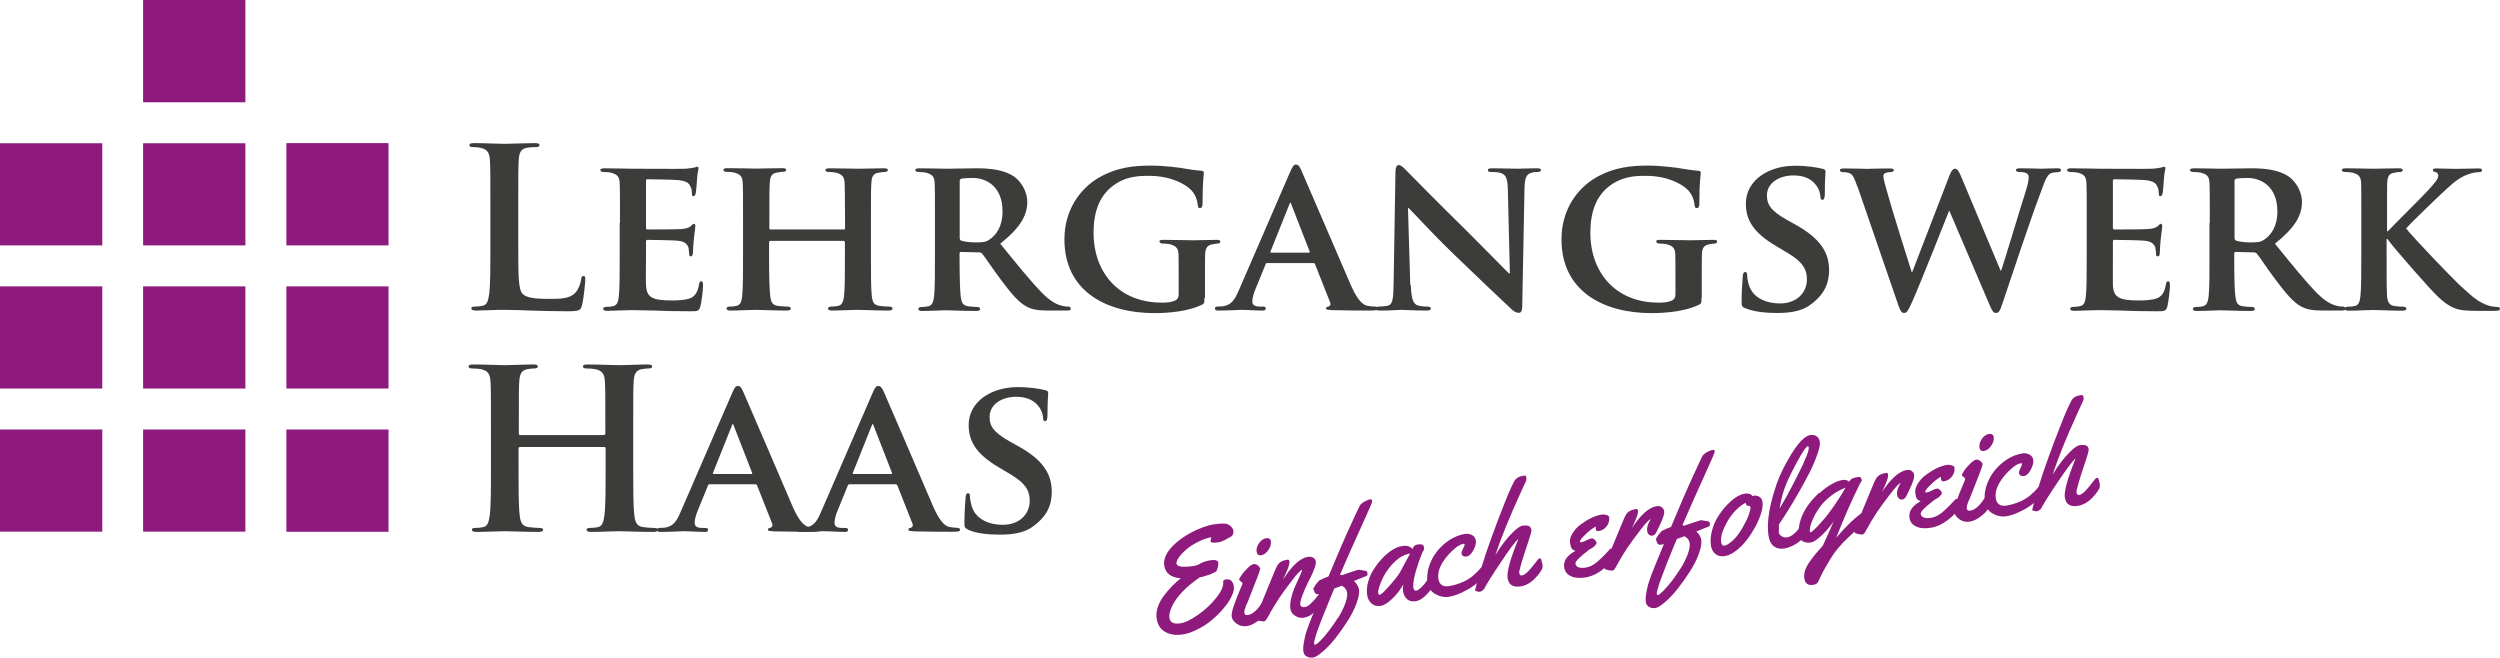
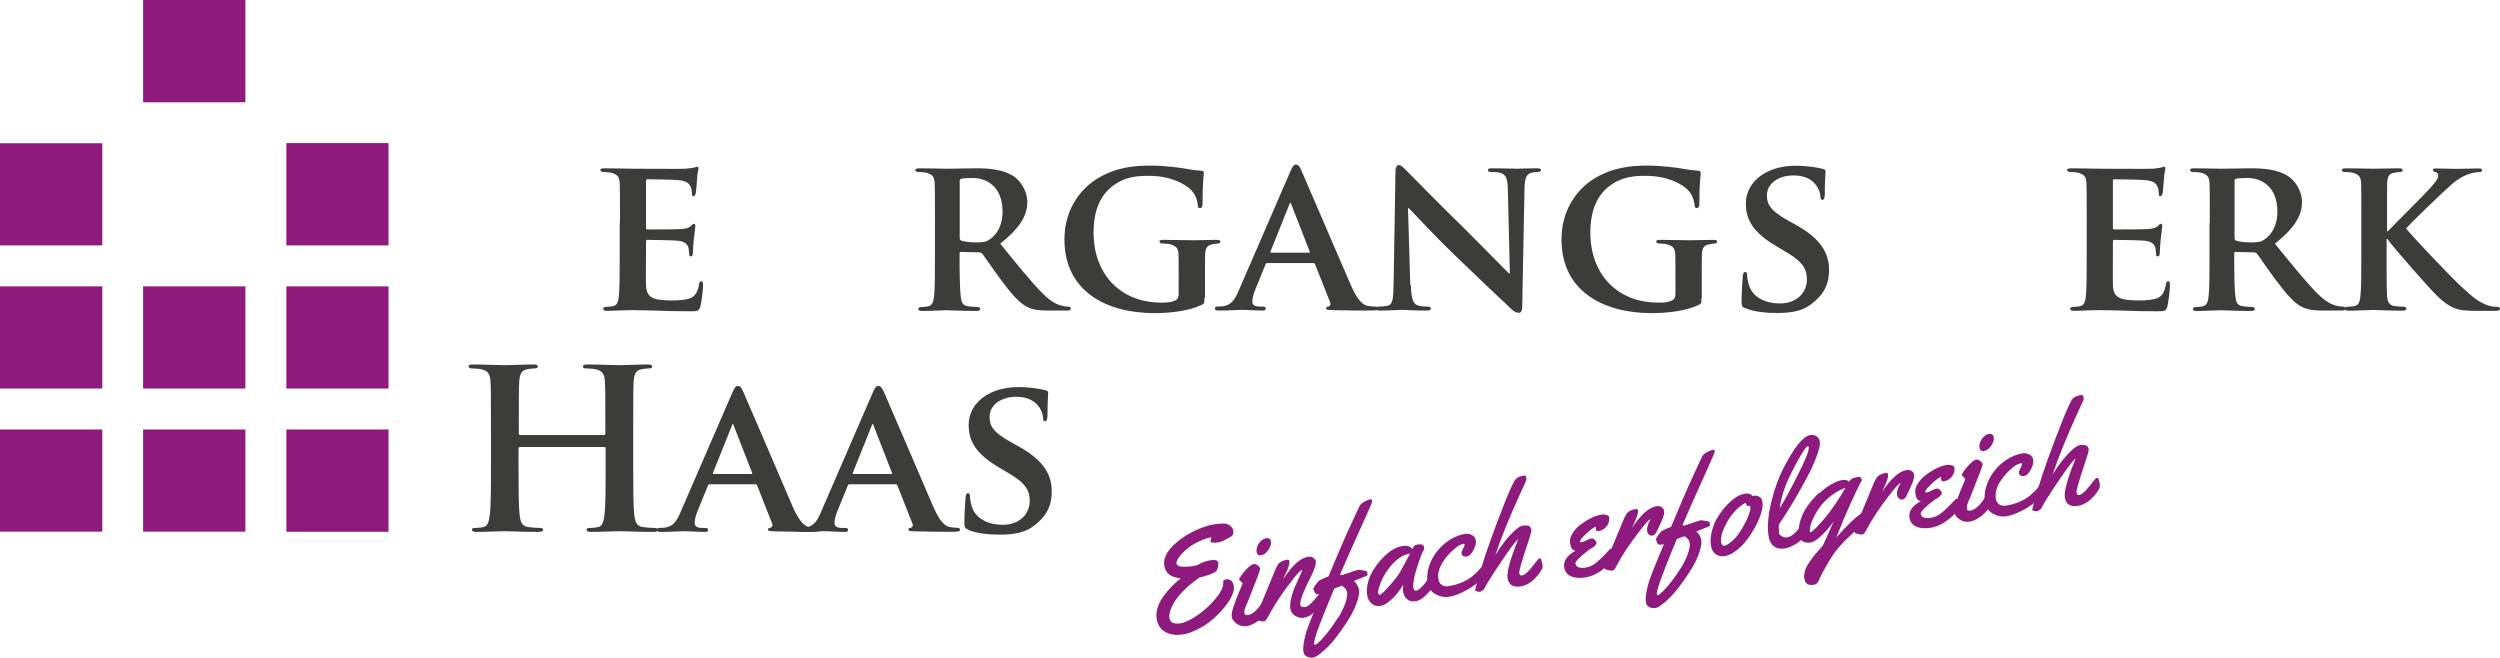
<svg xmlns="http://www.w3.org/2000/svg" width="175.73" height="46.227" version="1.1" viewBox="0 0 175.73 46.227">
  <defs>
    <style>.logo-st0,.logo-st1{fill:#8d1a7c;}.logo-st1{fill-rule: evenodd;}.logo-st2{fill:#3c3c3b;}</style>
  </defs>
  <g transform="translate(-15.48,-11.55)">
-     <path class="logo-st2" d="m51.91 28.88c0 1.99 0 3.06 0.32 3.34 0.26 0.23 0.67 0.34 1.88 0.34 0.82 0 1.43-0.02 1.82-0.44 0.19-0.2 0.37-0.64 0.4-0.93 0.01-0.14 0.05-0.24 0.17-0.24 0.11 0 0.12 0.08 0.12 0.27 0 0.17-0.11 1.34-0.23 1.79-0.09 0.34-0.17 0.42-0.98 0.42-1.12 0-1.93-0.03-2.63-0.05-0.7-0.03-1.26-0.05-1.9-0.05-0.17 0-0.51 0-0.89 0.02-0.36 0-0.76 0.03-1.07 0.03-0.2 0-0.31-0.05-0.31-0.16 0-0.08 0.06-0.12 0.25-0.12 0.23 0 0.42-0.03 0.56-0.06 0.31-0.06 0.39-0.4 0.45-0.86 0.08-0.65 0.08-1.88 0.08-3.31v-2.74c0-2.36 0-2.8-0.03-3.3-0.03-0.53-0.16-0.78-0.67-0.89-0.12-0.03-0.31-0.05-0.51-0.05-0.17 0-0.26-0.03-0.26-0.14s0.11-0.14 0.34-0.14c0.73 0 1.71 0.05 2.13 0.05 0.37 0 1.51-0.05 2.12-0.05 0.22 0 0.33 0.03 0.33 0.14s-0.09 0.14-0.28 0.14c-0.17 0-0.42 0.01-0.61 0.05-0.42 0.08-0.54 0.34-0.57 0.89-0.03 0.5-0.03 0.94-0.03 3.3v2.74z" />
    <path class="logo-st2" d="m59.06 27.21c0-2.01 0-2.38-0.02-2.8-0.03-0.45-0.16-0.59-0.59-0.72-0.11-0.03-0.34-0.05-0.54-0.05-0.14 0-0.23-0.05-0.23-0.14s0.11-0.12 0.31-0.12c0.71 0 1.58 0.03 1.97 0.03 0.44 0 3.47 0.02 3.73 0 0.25-0.02 0.47-0.06 0.58-0.08 0.08-0.01 0.16-0.06 0.22-0.06 0.08 0 0.09 0.06 0.09 0.12 0 0.09-0.08 0.25-0.11 0.86-0.01 0.14-0.05 0.72-0.08 0.87-0.02 0.06-0.05 0.22-0.16 0.22-0.09 0-0.11-0.06-0.11-0.17 0-0.09-0.01-0.33-0.09-0.48-0.11-0.23-0.22-0.42-0.9-0.48-0.23-0.03-1.87-0.06-2.15-0.06-0.06 0-0.09 0.05-0.09 0.12v3.27c0 0.08 0.01 0.14 0.09 0.14 0.31 0 2.08 0 2.4-0.03 0.33-0.03 0.51-0.08 0.65-0.2 0.11-0.09 0.15-0.17 0.22-0.17s0.11 0.06 0.11 0.14-0.03 0.3-0.11 0.96c-0.03 0.26-0.06 0.79-0.06 0.89 0 0.11-0.02 0.3-0.14 0.3-0.09 0-0.12-0.05-0.12-0.11-0.02-0.14-0.02-0.31-0.05-0.48-0.08-0.26-0.25-0.46-0.76-0.51-0.25-0.03-1.81-0.06-2.15-0.06-0.06 0-0.08 0.06-0.08 0.14v1.06c0 0.45-0.02 1.57 0 1.96 0.03 0.9 0.45 1.1 1.85 1.1 0.36 0 0.93-0.02 1.29-0.17 0.34-0.16 0.5-0.44 0.59-0.98 0.03-0.14 0.06-0.2 0.16-0.2 0.11 0 0.12 0.17 0.12 0.31 0 0.29-0.11 1.2-0.19 1.46-0.09 0.34-0.22 0.34-0.73 0.34-1.03 0-1.85-0.02-2.52-0.05-0.67-0.01-1.18-0.03-1.59-0.03-0.15 0-0.45 0.02-0.78 0.02-0.33 0.01-0.67 0.03-0.95 0.03-0.17 0-0.26-0.05-0.26-0.14 0-0.06 0.05-0.14 0.22-0.14 0.2 0 0.36-0.02 0.48-0.05 0.28-0.06 0.36-0.31 0.4-0.7 0.06-0.56 0.06-1.6 0.06-2.82v-2.33z" />
-     <path class="logo-st2" d="m74.8 27.69s0.08-0.02 0.08-0.09v-0.28c0-2.01-0.02-2.49-0.03-2.91-0.03-0.45-0.16-0.59-0.59-0.72-0.11-0.03-0.34-0.05-0.53-0.05-0.16 0-0.23-0.05-0.23-0.14s0.09-0.12 0.29-0.12c0.73 0 1.7 0.03 2.05 0.03 0.33 0 1.23-0.03 1.76-0.03 0.2 0 0.29 0.03 0.29 0.12s-0.09 0.14-0.25 0.14c-0.11 0-0.23 0.02-0.41 0.05-0.36 0.06-0.47 0.25-0.5 0.72-0.03 0.42-0.03 0.79-0.03 2.8v2.33c0 1.21 0 2.26 0.06 2.83 0.05 0.37 0.12 0.62 0.54 0.68 0.19 0.03 0.48 0.05 0.7 0.05 0.14 0 0.22 0.08 0.22 0.14 0 0.09-0.11 0.14-0.28 0.14-0.89 0-1.79-0.05-2.16-0.05-0.31 0-1.28 0.05-1.81 0.05-0.19 0-0.29-0.05-0.29-0.14 0-0.06 0.06-0.14 0.22-0.14 0.22 0 0.37-0.02 0.5-0.05 0.28-0.06 0.36-0.31 0.41-0.7 0.06-0.56 0.06-1.57 0.06-2.78v-1.01s-0.05-0.08-0.08-0.08h-5.16s-0.09 0.02-0.09 0.08v1.01c0 1.21 0.02 2.22 0.08 2.8 0.05 0.37 0.12 0.62 0.53 0.68 0.19 0.03 0.5 0.05 0.7 0.05 0.16 0 0.22 0.08 0.22 0.14 0 0.09-0.11 0.14-0.28 0.14-0.89 0-1.83-0.05-2.22-0.05-0.31 0-1.21 0.05-1.76 0.05-0.17 0-0.26-0.05-0.26-0.14 0-0.06 0.05-0.14 0.22-0.14 0.2 0 0.36-0.02 0.48-0.05 0.28-0.06 0.36-0.31 0.4-0.7 0.06-0.56 0.06-1.6 0.06-2.82v-2.33c0-2.01 0-2.38-0.02-2.8-0.03-0.45-0.16-0.59-0.59-0.72-0.11-0.03-0.34-0.05-0.54-0.05-0.14 0-0.23-0.05-0.23-0.14s0.11-0.12 0.3-0.12c0.73 0 1.63 0.03 2.01 0.03 0.33 0 1.28-0.03 1.82-0.03 0.19 0 0.28 0.03 0.28 0.12s-0.08 0.14-0.25 0.14c-0.11 0-0.24 0.02-0.39 0.05-0.37 0.06-0.48 0.25-0.51 0.72-0.03 0.42-0.03 0.9-0.03 2.91v0.28c0 0.08 0.05 0.09 0.09 0.09h5.16z" />
    <path class="logo-st2" d="m81.2 27.21c0-2.01 0-2.38-0.02-2.8-0.03-0.45-0.16-0.59-0.59-0.72-0.11-0.03-0.34-0.05-0.54-0.05-0.14 0-0.23-0.05-0.23-0.14s0.11-0.12 0.31-0.12c0.72 0 1.59 0.03 1.87 0.03 0.47 0 1.71-0.03 2.13-0.03 0.87 0 1.87 0.08 2.6 0.56 0.39 0.26 0.96 0.93 0.96 1.82 0 0.98-0.56 1.85-1.9 2.92 1.21 1.49 2.18 2.69 3 3.52 0.76 0.76 1.25 0.82 1.46 0.87 0.14 0.03 0.22 0.03 0.33 0.03s0.17 0.08 0.17 0.14c0 0.11-0.09 0.14-0.27 0.14h-1.31c-0.76 0-1.14-0.08-1.49-0.26-0.59-0.3-1.11-0.92-1.87-1.94-0.54-0.72-1.12-1.6-1.29-1.8-0.08-0.08-0.16-0.09-0.25-0.09l-1.23-0.03c-0.06 0-0.11 0.03-0.11 0.11v0.19c0 1.23 0.02 2.26 0.08 2.82 0.05 0.39 0.11 0.64 0.53 0.7 0.2 0.03 0.5 0.05 0.67 0.05 0.11 0 0.17 0.08 0.17 0.14 0 0.09-0.11 0.14-0.28 0.14-0.79 0-1.93-0.05-2.13-0.05-0.26 0-1.14 0.05-1.68 0.05-0.17 0-0.26-0.05-0.26-0.14 0-0.06 0.05-0.14 0.22-0.14 0.2 0 0.36-0.02 0.48-0.05 0.28-0.06 0.36-0.31 0.41-0.7 0.06-0.56 0.06-1.6 0.06-2.82v-2.33zm1.74 1.03c0 0.14 0.03 0.19 0.12 0.23 0.29 0.09 0.7 0.12 1.04 0.12 0.54 0 0.73-0.05 0.96-0.22 0.42-0.29 0.89-0.87 0.89-1.96 0-1.87-1.27-2.35-2.08-2.35-0.34 0-0.67 0.02-0.81 0.05-0.09 0.03-0.12 0.08-0.12 0.19v3.93z" />
    <path class="logo-st2" d="m100.14 32.5c0 0.36 0 0.37-0.17 0.47-0.92 0.45-2.27 0.59-3.34 0.59-3.36 0-6.33-1.52-6.33-5.18 0-2.12 1.14-3.59 2.4-4.33 1.31-0.76 2.54-0.86 3.69-0.86 0.95 0 2.15 0.16 2.43 0.22 0.28 0.05 0.76 0.12 1.09 0.14 0.16 0.01 0.19 0.06 0.19 0.16 0 0.16-0.09 0.51-0.09 2.18 0 0.2-0.08 0.29-0.19 0.29-0.09 0-0.13-0.06-0.14-0.17-0.03-0.29-0.11-0.71-0.46-1.09-0.4-0.42-1.43-1.01-2.97-1.01-0.75 0-1.7 0.02-2.64 0.78-0.76 0.62-1.26 1.6-1.26 3.22 0 2.85 1.83 4.91 4.76 4.91 0.36 0 0.64 0 0.96-0.14 0.2-0.09 0.26-0.24 0.26-0.47v-1.21c0-0.65 0-1.15-0.01-1.56-0.02-0.45-0.16-0.59-0.59-0.72-0.11-0.03-0.34-0.05-0.53-0.05-0.12 0-0.22-0.06-0.22-0.14 0-0.11 0.11-0.12 0.3-0.12 0.72 0 1.69 0.03 2.1 0.03 0.44 0 1.15-0.03 1.6-0.03 0.19 0 0.28 0.02 0.28 0.12 0 0.08-0.08 0.14-0.17 0.14-0.11 0-0.21 0.02-0.37 0.05-0.37 0.06-0.51 0.25-0.53 0.72-0.01 0.4-0.01 0.93-0.01 1.59v1.46z" />
    <path class="logo-st2" d="m104.56 30.04c-0.08 0-0.09 0.02-0.12 0.09l-0.73 1.79c-0.14 0.33-0.2 0.65-0.2 0.81 0 0.23 0.12 0.37 0.54 0.37h0.2c0.17 0 0.2 0.06 0.2 0.14 0 0.11-0.08 0.14-0.22 0.14-0.45 0-1.09-0.05-1.52-0.05-0.14 0-0.87 0.05-1.58 0.05-0.17 0-0.25-0.03-0.25-0.14 0-0.08 0.05-0.14 0.15-0.14 0.13 0 0.28-0.02 0.41-0.02 0.62-0.09 0.85-0.5 1.14-1.17l3.58-8.26c0.16-0.37 0.26-0.53 0.4-0.53 0.2 0 0.26 0.12 0.4 0.42 0.33 0.73 2.61 6.08 3.49 8.09 0.53 1.2 0.92 1.37 1.17 1.42 0.2 0.03 0.36 0.05 0.52 0.05 0.12 0 0.18 0.05 0.18 0.14 0 0.11-0.08 0.14-0.59 0.14-0.48 0-1.48 0-2.63-0.03-0.25-0.02-0.41-0.02-0.41-0.11 0-0.08 0.03-0.12 0.17-0.14 0.09-0.02 0.19-0.14 0.12-0.29l-1.06-2.68c-0.03-0.08-0.08-0.09-0.14-0.09zm2.92-0.73c0.06 0 0.08-0.03 0.06-0.08l-1.29-3.31s-0.03-0.12-0.06-0.12c-0.04 0-0.06 0.08-0.08 0.12l-1.32 3.3c-0.03 0.06 0 0.09 0.05 0.09z" />
    <path class="logo-st2" d="m114.65 31.58c0.03 1.03 0.2 1.34 0.47 1.43 0.23 0.08 0.5 0.09 0.71 0.09 0.16 0 0.23 0.06 0.23 0.14 0 0.11-0.12 0.14-0.31 0.14-0.89 0-1.52-0.05-1.78-0.05-0.12 0-0.78 0.05-1.48 0.05-0.19 0-0.31-0.02-0.31-0.14 0-0.08 0.09-0.14 0.22-0.14 0.19 0 0.44-0.02 0.62-0.06 0.36-0.09 0.4-0.45 0.42-1.6l0.13-7.84c0-0.27 0.09-0.45 0.23-0.45 0.17 0 0.36 0.2 0.59 0.44 0.17 0.17 2.22 2.27 4.21 4.21 0.93 0.92 2.75 2.79 2.95 2.97h0.06l-0.14-5.88c-0.02-0.81-0.14-1.04-0.47-1.17-0.2-0.08-0.53-0.08-0.72-0.08-0.17 0-0.21-0.06-0.21-0.14 0-0.11 0.14-0.12 0.34-0.12 0.72 0 1.45 0.03 1.74 0.03 0.16 0 0.67-0.03 1.34-0.03 0.18 0 0.31 0.02 0.31 0.12 0 0.08-0.08 0.14-0.24 0.14-0.14 0-0.25 0-0.42 0.05-0.37 0.11-0.48 0.34-0.5 1.09l-0.16 8.34c0 0.29-0.11 0.42-0.22 0.42-0.23 0-0.42-0.14-0.56-0.28-0.85-0.79-2.57-2.43-4-3.81-1.49-1.43-2.94-3.03-3.2-3.27h-0.05l0.16 5.4z" />
    <path class="logo-st2" d="m135.08 32.5c0 0.36 0 0.37-0.17 0.47-0.92 0.45-2.27 0.59-3.34 0.59-3.36 0-6.33-1.52-6.33-5.18 0-2.12 1.13-3.59 2.39-4.33 1.31-0.76 2.54-0.86 3.69-0.86 0.95 0 2.15 0.16 2.43 0.22 0.28 0.05 0.76 0.12 1.09 0.14 0.16 0.01 0.19 0.06 0.19 0.16 0 0.16-0.1 0.51-0.1 2.18 0 0.2-0.07 0.29-0.19 0.29-0.09 0-0.12-0.06-0.14-0.17-0.03-0.29-0.11-0.71-0.46-1.09-0.4-0.42-1.43-1.01-2.97-1.01-0.74 0-1.69 0.02-2.64 0.78-0.76 0.62-1.26 1.6-1.26 3.22 0 2.85 1.83 4.91 4.76 4.91 0.36 0 0.64 0 0.96-0.14 0.2-0.09 0.26-0.24 0.26-0.47v-1.21c0-0.65 0-1.15-0.01-1.56-0.02-0.45-0.16-0.59-0.59-0.72-0.11-0.03-0.34-0.05-0.53-0.05-0.12 0-0.22-0.06-0.22-0.14 0-0.11 0.11-0.12 0.3-0.12 0.72 0 1.69 0.03 2.1 0.03 0.44 0 1.15-0.03 1.6-0.03 0.19 0 0.28 0.02 0.28 0.12 0 0.08-0.08 0.14-0.17 0.14-0.11 0-0.21 0.02-0.37 0.05-0.37 0.06-0.52 0.25-0.53 0.72-0.01 0.4-0.01 0.93-0.01 1.59v1.46z" />
    <path class="logo-st2" d="m138.16 33.22c-0.22-0.09-0.26-0.16-0.26-0.45 0-0.71 0.06-1.54 0.08-1.76 0-0.2 0.06-0.34 0.17-0.34 0.12 0 0.14 0.12 0.14 0.22 0 0.17 0.05 0.45 0.12 0.68 0.29 0.98 1.32 1.31 2.18 1.31 1.18 0 1.9-0.75 1.9-1.68 0-0.58-0.14-1.15-1.35-1.87l-0.79-0.47c-1.62-0.95-2.15-1.84-2.15-3 0-1.62 1.56-2.66 3.46-2.66 0.89 0 1.59 0.13 1.95 0.22 0.12 0.03 0.19 0.08 0.19 0.17 0 0.17-0.05 0.54-0.05 1.59 0 0.28-0.06 0.42-0.17 0.42-0.09 0-0.14-0.08-0.14-0.23 0-0.12-0.06-0.53-0.36-0.87-0.2-0.25-0.63-0.62-1.53-0.62-0.98 0-1.87 0.51-1.87 1.41 0 0.59 0.22 1.06 1.45 1.74l0.56 0.31c1.8 1 2.36 2.01 2.36 3.2 0 0.98-0.37 1.77-1.37 2.47-0.65 0.47-1.56 0.54-2.29 0.54-0.79 0-1.63-0.08-2.23-0.34z" />
-     <path class="logo-st2" d="m146.04 24.68c-0.17-0.48-0.28-0.8-0.48-0.92-0.14-0.09-0.4-0.11-0.53-0.11-0.14 0-0.22-0.05-0.22-0.14s0.11-0.12 0.31-0.12c0.7 0 1.46 0.03 1.59 0.03s0.79-0.03 1.59-0.03c0.2 0 0.3 0.03 0.3 0.12s-0.11 0.14-0.25 0.14c-0.11 0-0.23 0.02-0.34 0.06-0.12 0.05-0.14 0.12-0.14 0.26 0 0.17 0.13 0.61 0.3 1.21 0.23 0.87 1.48 4.87 1.68 5.48h0.05l2.61-6.77c0.14-0.37 0.28-0.48 0.4-0.48 0.16 0 0.28 0.2 0.45 0.62l2.74 6.53h0.05c0.26-0.76 1.3-4.25 1.79-5.79 0.09-0.31 0.14-0.58 0.14-0.76 0-0.22-0.12-0.37-0.67-0.37-0.12 0-0.23-0.06-0.23-0.14 0-0.09 0.11-0.12 0.33-0.12 0.72 0 1.34 0.03 1.46 0.03 0.09 0 0.69-0.03 1.13-0.03 0.16 0 0.25 0.03 0.25 0.11 0 0.09-0.06 0.16-0.19 0.16-0.14 0-0.32 0.02-0.48 0.06-0.33 0.12-0.48 0.62-0.76 1.38-0.64 1.66-2.04 5.86-2.7 7.84-0.16 0.47-0.24 0.62-0.44 0.62-0.19 0-0.28-0.16-0.48-0.64l-2.79-6.53h-0.03c-0.23 0.56-2.07 5.26-2.63 6.47-0.25 0.54-0.33 0.7-0.53 0.7-0.17 0-0.25-0.14-0.38-0.48l-2.89-8.4z" />
    <path class="logo-st2" d="m162.16 27.21c0-2.01 0-2.38-0.02-2.8-0.03-0.45-0.15-0.59-0.59-0.72-0.11-0.03-0.34-0.05-0.54-0.05-0.14 0-0.23-0.05-0.23-0.14s0.11-0.12 0.31-0.12c0.72 0 1.58 0.03 1.98 0.03 0.43 0 3.47 0.02 3.73 0 0.25-0.02 0.47-0.06 0.58-0.08 0.08-0.01 0.15-0.06 0.22-0.06 0.08 0 0.09 0.06 0.09 0.12 0 0.09-0.08 0.25-0.11 0.86-0.02 0.14-0.05 0.72-0.08 0.87-0.02 0.06-0.05 0.22-0.16 0.22-0.09 0-0.11-0.06-0.11-0.17 0-0.09-0.02-0.33-0.09-0.48-0.11-0.23-0.22-0.42-0.9-0.48-0.23-0.03-1.87-0.06-2.15-0.06-0.06 0-0.09 0.05-0.09 0.12v3.27c0 0.08 0.02 0.14 0.09 0.14 0.31 0 2.09 0 2.4-0.03 0.33-0.03 0.51-0.08 0.66-0.2 0.11-0.09 0.15-0.17 0.21-0.17s0.11 0.06 0.11 0.14-0.03 0.3-0.11 0.96c-0.03 0.26-0.06 0.79-0.06 0.89 0 0.11-0.01 0.3-0.14 0.3-0.1 0-0.12-0.05-0.12-0.11-0.02-0.14-0.02-0.31-0.05-0.48-0.08-0.26-0.25-0.46-0.76-0.51-0.25-0.03-1.8-0.06-2.15-0.06-0.06 0-0.08 0.06-0.08 0.14v1.06c0 0.45-0.01 1.57 0 1.96 0.03 0.9 0.45 1.1 1.85 1.1 0.36 0 0.94-0.02 1.29-0.17 0.34-0.16 0.5-0.44 0.59-0.98 0.03-0.14 0.06-0.2 0.16-0.2 0.11 0 0.12 0.17 0.12 0.31 0 0.29-0.11 1.2-0.18 1.46-0.1 0.34-0.22 0.34-0.73 0.34-1.03 0-1.85-0.02-2.52-0.05-0.67-0.01-1.18-0.03-1.59-0.03-0.16 0-0.45 0.02-0.78 0.02-0.33 0.01-0.67 0.03-0.95 0.03-0.17 0-0.26-0.05-0.26-0.14 0-0.06 0.04-0.14 0.22-0.14 0.2 0 0.36-0.02 0.48-0.05 0.28-0.06 0.36-0.31 0.4-0.7 0.06-0.56 0.06-1.6 0.06-2.82v-2.33z" />
    <path class="logo-st2" d="m170.81 27.21c0-2.01 0-2.38-0.02-2.8-0.03-0.45-0.15-0.59-0.59-0.72-0.11-0.03-0.35-0.05-0.55-0.05-0.14 0-0.23-0.05-0.23-0.14s0.11-0.12 0.31-0.12c0.71 0 1.59 0.03 1.87 0.03 0.46 0 1.71-0.03 2.13-0.03 0.87 0 1.87 0.08 2.6 0.56 0.39 0.26 0.96 0.93 0.96 1.82 0 0.98-0.56 1.85-1.9 2.92 1.21 1.49 2.18 2.69 3 3.52 0.77 0.76 1.25 0.82 1.46 0.87 0.14 0.03 0.22 0.03 0.33 0.03s0.17 0.08 0.17 0.14c0 0.11-0.09 0.14-0.27 0.14h-1.31c-0.76 0-1.13-0.08-1.49-0.26-0.59-0.3-1.1-0.92-1.87-1.94-0.54-0.72-1.12-1.6-1.29-1.8-0.08-0.08-0.16-0.09-0.25-0.09l-1.23-0.03c-0.06 0-0.11 0.03-0.11 0.11v0.19c0 1.23 0.01 2.26 0.08 2.82 0.05 0.39 0.11 0.64 0.53 0.7 0.21 0.03 0.5 0.05 0.67 0.05 0.11 0 0.17 0.08 0.17 0.14 0 0.09-0.11 0.14-0.28 0.14-0.79 0-1.93-0.05-2.13-0.05-0.26 0-1.14 0.05-1.68 0.05-0.17 0-0.27-0.05-0.27-0.14 0-0.06 0.05-0.14 0.22-0.14 0.21 0 0.36-0.02 0.48-0.05 0.28-0.06 0.36-0.31 0.41-0.7 0.06-0.56 0.06-1.6 0.06-2.82v-2.33zm1.74 1.03c0 0.14 0.03 0.19 0.12 0.23 0.29 0.09 0.7 0.12 1.04 0.12 0.54 0 0.73-0.05 0.96-0.22 0.42-0.29 0.89-0.87 0.89-1.96 0-1.87-1.28-2.35-2.08-2.35-0.34 0-0.67 0.02-0.81 0.05-0.1 0.03-0.12 0.08-0.12 0.19v3.93z" />
    <path class="logo-st2" d="m183.27 27.8h0.06c0.47-0.5 2.46-2.46 2.86-2.91 0.39-0.44 0.68-0.75 0.68-0.98 0-0.14-0.06-0.23-0.19-0.26-0.12-0.03-0.19-0.06-0.19-0.14 0-0.09 0.08-0.12 0.21-0.12 0.3 0 1.04 0.03 1.42 0.03 0.42 0 1.18-0.03 1.6-0.03 0.14 0 0.23 0.03 0.23 0.12s-0.08 0.14-0.21 0.14c-0.2 0-0.54 0.06-0.79 0.16-0.44 0.16-0.87 0.43-1.45 0.98-0.44 0.4-2.47 2.33-2.89 2.82 0.48 0.62 3.17 3.42 3.7 3.92 0.61 0.54 1.14 1.12 1.87 1.42 0.41 0.17 0.69 0.17 0.84 0.17 0.11 0 0.19 0.06 0.19 0.14 0 0.09-0.08 0.14-0.33 0.14h-1.2c-0.4 0-0.65 0-0.95-0.03-0.73-0.06-1.18-0.34-1.77-0.86-0.59-0.51-3.22-3.56-3.52-3.97l-0.14-0.19h-0.06v1.2c0 1.21 0 2.26 0.03 2.83 0.03 0.37 0.15 0.62 0.5 0.68 0.19 0.03 0.49 0.05 0.67 0.05 0.11 0 0.19 0.08 0.19 0.14 0 0.09-0.11 0.14-0.26 0.14-0.76 0-1.74-0.05-2.08-0.05-0.31 0-1.18 0.05-1.73 0.05-0.17 0-0.26-0.05-0.26-0.14 0-0.06 0.05-0.14 0.22-0.14 0.2 0 0.36-0.02 0.48-0.05 0.28-0.06 0.36-0.31 0.4-0.7 0.06-0.56 0.06-1.6 0.06-2.82v-2.33c0-2.01 0-2.38-0.01-2.8-0.03-0.45-0.16-0.59-0.59-0.72-0.11-0.03-0.34-0.05-0.54-0.05-0.14 0-0.23-0.05-0.23-0.14s0.11-0.12 0.31-0.12c0.72 0 1.59 0.03 1.91 0.03s1.3-0.03 1.76-0.03c0.2 0 0.3 0.03 0.3 0.12s-0.08 0.14-0.19 0.14c-0.14 0-0.22 0.02-0.39 0.05-0.38 0.06-0.48 0.25-0.51 0.72-0.01 0.42-0.01 0.79-0.01 2.8z" />
    <path class="logo-st2" d="m57.94 42.13s0.09-0.03 0.09-0.11v-0.33c0-2.37 0-2.8-0.03-3.3-0.03-0.53-0.16-0.78-0.67-0.89-0.12-0.03-0.39-0.05-0.61-0.05-0.17 0-0.26-0.03-0.26-0.14s0.11-0.14 0.33-0.14c0.84 0 1.82 0.05 2.24 0.05 0.37 0 1.35-0.05 1.96-0.05 0.22 0 0.33 0.03 0.33 0.14s-0.09 0.14-0.28 0.14c-0.13 0-0.26 0.02-0.45 0.05-0.42 0.08-0.54 0.34-0.57 0.89-0.03 0.5-0.03 0.93-0.03 3.3v2.74c0 1.43 0 2.66 0.08 3.33 0.05 0.44 0.14 0.78 0.61 0.84 0.22 0.03 0.56 0.06 0.79 0.06 0.17 0 0.25 0.05 0.25 0.12 0 0.11-0.12 0.16-0.31 0.16-1.01 0-1.99-0.05-2.43-0.05-0.36 0-1.34 0.05-1.94 0.05-0.22 0-0.33-0.05-0.33-0.16 0-0.08 0.06-0.12 0.25-0.12 0.23 0 0.42-0.03 0.56-0.06 0.31-0.06 0.39-0.4 0.45-0.86 0.08-0.65 0.08-1.88 0.08-3.31v-1.37c0-0.06-0.05-0.09-0.09-0.09h-5.94s-0.09 0.02-0.09 0.09v1.37c0 1.43 0 2.66 0.08 3.33 0.05 0.44 0.14 0.78 0.61 0.84 0.22 0.03 0.56 0.06 0.79 0.06 0.17 0 0.25 0.05 0.25 0.12 0 0.11-0.12 0.16-0.31 0.16-1.01 0-1.99-0.05-2.43-0.05-0.36 0-1.34 0.05-1.96 0.05-0.2 0-0.31-0.05-0.31-0.16 0-0.08 0.06-0.12 0.25-0.12 0.23 0 0.42-0.03 0.56-0.06 0.31-0.06 0.39-0.4 0.45-0.86 0.08-0.65 0.08-1.88 0.08-3.31v-2.74c0-2.37 0-2.8-0.03-3.3-0.03-0.53-0.16-0.78-0.67-0.89-0.12-0.03-0.39-0.05-0.6-0.05-0.17 0-0.27-0.03-0.27-0.14s0.11-0.14 0.33-0.14c0.84 0 1.82 0.05 2.24 0.05 0.37 0 1.35-0.05 1.96-0.05 0.22 0 0.33 0.03 0.33 0.14s-0.09 0.14-0.28 0.14c-0.12 0-0.26 0.02-0.45 0.05-0.42 0.08-0.54 0.34-0.57 0.89-0.03 0.5-0.03 0.93-0.03 3.3v0.33c0 0.08 0.04 0.11 0.09 0.11h5.94z" />
    <path class="logo-st2" d="m65.36 45.6c-0.08 0-0.09 0.01-0.12 0.09l-0.73 1.79c-0.14 0.33-0.2 0.65-0.2 0.81 0 0.23 0.12 0.37 0.54 0.37h0.2c0.17 0 0.2 0.06 0.2 0.14 0 0.11-0.08 0.14-0.22 0.14-0.45 0-1.09-0.05-1.53-0.05-0.14 0-0.87 0.05-1.59 0.05-0.17 0-0.25-0.03-0.25-0.14 0-0.08 0.05-0.14 0.15-0.14 0.12 0 0.28-0.02 0.4-0.02 0.62-0.09 0.86-0.5 1.14-1.17l3.58-8.26c0.16-0.38 0.26-0.53 0.4-0.53 0.2 0 0.26 0.12 0.4 0.42 0.33 0.73 2.61 6.08 3.48 8.09 0.53 1.2 0.92 1.37 1.17 1.41 0.2 0.03 0.36 0.05 0.51 0.05 0.12 0 0.19 0.05 0.19 0.14 0 0.11-0.08 0.14-0.59 0.14-0.48 0-1.48 0-2.63-0.03-0.25-0.02-0.4-0.02-0.4-0.11 0-0.08 0.03-0.12 0.17-0.14 0.09-0.02 0.19-0.14 0.13-0.29l-1.06-2.68c-0.03-0.08-0.08-0.09-0.14-0.09h-3.22zm2.93-0.73c0.06 0 0.08-0.03 0.06-0.08l-1.29-3.31s-0.03-0.12-0.06-0.12c-0.05 0-0.06 0.08-0.08 0.12l-1.32 3.3c-0.03 0.06 0 0.09 0.05 0.09z" />
    <path class="logo-st2" d="m75.19 45.6c-0.08 0-0.09 0.01-0.12 0.09l-0.73 1.79c-0.14 0.33-0.2 0.65-0.2 0.81 0 0.23 0.12 0.37 0.55 0.37h0.2c0.17 0 0.2 0.06 0.2 0.14 0 0.11-0.08 0.14-0.22 0.14-0.45 0-1.09-0.05-1.52-0.05-0.14 0-0.87 0.05-1.58 0.05-0.17 0-0.25-0.03-0.25-0.14 0-0.08 0.05-0.14 0.16-0.14 0.12 0 0.28-0.02 0.4-0.02 0.62-0.09 0.86-0.5 1.14-1.17l3.58-8.26c0.16-0.38 0.26-0.53 0.4-0.53 0.2 0 0.26 0.12 0.41 0.42 0.33 0.73 2.61 6.08 3.48 8.09 0.53 1.2 0.92 1.37 1.17 1.41 0.2 0.03 0.36 0.05 0.51 0.05 0.12 0 0.19 0.05 0.19 0.14 0 0.11-0.08 0.14-0.59 0.14-0.48 0-1.48 0-2.63-0.03-0.25-0.02-0.41-0.02-0.41-0.11 0-0.08 0.03-0.12 0.17-0.14 0.09-0.02 0.19-0.14 0.12-0.29l-1.06-2.68c-0.03-0.08-0.08-0.09-0.14-0.09h-3.22zm2.93-0.73c0.06 0 0.08-0.03 0.06-0.08l-1.29-3.31s-0.03-0.12-0.06-0.12c-0.05 0-0.06 0.08-0.08 0.12l-1.32 3.3c-0.03 0.06 0 0.09 0.05 0.09z" />
    <path class="logo-st2" d="m83.53 48.77c-0.22-0.09-0.26-0.16-0.26-0.45 0-0.71 0.06-1.54 0.08-1.76 0-0.2 0.06-0.34 0.17-0.34 0.12 0 0.14 0.12 0.14 0.22 0 0.17 0.05 0.45 0.12 0.69 0.3 0.98 1.32 1.31 2.18 1.31 1.18 0 1.9-0.75 1.9-1.68 0-0.58-0.14-1.15-1.35-1.87l-0.79-0.47c-1.62-0.95-2.15-1.84-2.15-3 0-1.62 1.56-2.66 3.45-2.66 0.89 0 1.59 0.13 1.95 0.22 0.12 0.03 0.19 0.08 0.19 0.17 0 0.17-0.05 0.54-0.05 1.59 0 0.28-0.06 0.42-0.17 0.42-0.09 0-0.14-0.08-0.14-0.23 0-0.12-0.06-0.53-0.36-0.87-0.2-0.25-0.64-0.62-1.53-0.62-0.98 0-1.87 0.51-1.87 1.42 0 0.59 0.22 1.06 1.45 1.74l0.56 0.31c1.81 1 2.36 2.01 2.36 3.21 0 0.98-0.37 1.77-1.37 2.47-0.65 0.47-1.56 0.54-2.29 0.54-0.79 0-1.63-0.08-2.22-0.34z" />
  </g>
  <g transform="translate(-15.48,-11.55)">
    <polygon class="logo-st1" points="22.67 28.8 15.48 28.8 15.48 21.62 22.67 21.62" />
-     <polygon class="logo-st1" points="32.73 28.8 25.54 28.8 25.54 21.62 32.73 21.62" />
    <polygon class="logo-st1" points="42.79 28.8 35.61 28.8 35.61 21.61 42.79 21.61" />
    <polygon class="logo-st1" points="22.67 38.86 15.48 38.86 15.48 31.68 22.67 31.68" />
    <polygon class="logo-st1" points="32.73 38.86 25.54 38.86 25.54 31.68 32.73 31.68" />
    <polygon class="logo-st1" points="42.79 38.86 35.61 38.86 35.61 31.68 42.79 31.68" />
    <polygon class="logo-st1" points="22.67 48.92 15.48 48.92 15.48 41.74 22.67 41.74" />
    <polygon class="logo-st1" points="32.73 48.92 25.54 48.92 25.54 41.74 32.73 41.74" />
    <polygon class="logo-st1" points="42.79 48.93 35.61 48.93 35.61 41.74 42.79 41.74" />
    <polygon class="logo-st1" points="32.73 18.74 25.54 18.74 25.54 11.55 32.73 11.55" />
  </g>
  <g transform="translate(-15.48,-11.55)">
    <path class="logo-st0" d="m98.19 51.18c0.03 0.21 0.42 0.26 1.16 0.16 0.18-0.03 0.32-0.07 0.4-0.12 0.22-0.14 0.49-0.24 0.83-0.29s0.52 0.01 0.54 0.19c0 0.07 0 0.17-0.04 0.31s-0.07 0.23-0.09 0.26-0.12 0.09-0.3 0.17-0.29 0.12-0.34 0.13-0.09 0.02-0.11 0.03c-0.02 0-0.04 0.01-0.06 0.02-0.02 0-0.08 0.02-0.16 0.05s-0.14 0.04-0.19 0.03c-1 0.69-1.66 1.38-1.98 2.08-0.14 0.31-0.2 0.57-0.17 0.78 0.05 0.32 0.29 0.45 0.74 0.39 0.35-0.05 0.77-0.25 1.27-0.6s0.93-0.75 1.29-1.21c0.36-0.45 0.52-0.82 0.48-1.11-0.01-0.09 0.05-0.15 0.19-0.17 0.32-0.05 0.5 0.12 0.56 0.49 0.03 0.18-0.02 0.4-0.14 0.66-0.12 0.27-0.3 0.54-0.54 0.83s-0.51 0.57-0.82 0.83c-0.31 0.27-0.65 0.5-1.04 0.69-0.39 0.2-0.73 0.32-1.01 0.36s-0.52 0.05-0.7 0.02-0.36-0.08-0.53-0.17c-0.37-0.18-0.58-0.51-0.65-0.98-0.04-0.25 0-0.53 0.09-0.81 0.1-0.28 0.25-0.55 0.44-0.8 0.35-0.46 0.74-0.86 1.17-1.2-0.7-0.06-1.08-0.35-1.16-0.89-0.09-0.61 0.3-1.23 1.16-1.87 0.48-0.35 1.01-0.63 1.6-0.84 0.28-0.1 0.51-0.16 0.71-0.19 0.39-0.06 0.69-0.07 0.9-0.04 0.13 0.04 0.24 0.11 0.33 0.2s0.14 0.18 0.15 0.26 0.01 0.15 0 0.21-0.04 0.12-0.08 0.16c-0.06 0.06-0.13 0.11-0.21 0.14-0.08 0.04-0.12 0.06-0.13 0.07-0.24 0.15-0.45 0.23-0.63 0.26-0.33 0.05-0.51 0.03-0.55-0.05 0-0.09 0.02-0.19 0.06-0.31-0.31 0.06-0.62 0.17-0.94 0.33s-0.59 0.33-0.81 0.52-0.4 0.38-0.53 0.56c-0.13 0.19-0.19 0.33-0.18 0.45z" />
    <path class="logo-st0" d="m104.64 54.02c0.01 0.1 0.01 0.17 0 0.21-0.11 0.35-0.33 0.65-0.65 0.9s-0.61 0.4-0.87 0.43c-0.26 0.04-0.49-0.02-0.7-0.16-0.21-0.15-0.33-0.31-0.36-0.49s0.03-0.45 0.16-0.82 0.26-0.71 0.4-1.03 0.21-0.49 0.2-0.51c0-0.02-0.04-0.07-0.12-0.13s-0.12-0.11-0.12-0.14c0-0.04 0.05-0.13 0.17-0.3 0.11-0.17 0.26-0.33 0.43-0.5s0.31-0.26 0.42-0.28c0.1-0.01 0.2 0.02 0.3 0.1s0.15 0.16 0.16 0.23-0.28 0.84-0.86 2.29c0 0.02-0.03 0.07-0.06 0.14s-0.06 0.13-0.08 0.18-0.04 0.1-0.06 0.17c-0.05 0.14-0.06 0.25-0.05 0.34 0.02 0.11 0.1 0.16 0.25 0.13 0.15-0.02 0.3-0.1 0.45-0.22s0.27-0.26 0.37-0.4c0.26-0.38 0.41-0.56 0.45-0.57 0.08-0.01 0.15 0.13 0.19 0.42zm0.17-4.4c0.03 0.19-0.03 0.38-0.18 0.6-0.15 0.21-0.31 0.33-0.5 0.36s-0.3-0.06-0.32-0.25c-0.03-0.2 0.03-0.39 0.17-0.6 0.14-0.2 0.31-0.32 0.51-0.35 0.09-0.01 0.16 0 0.22 0.04s0.1 0.11 0.11 0.2z" />
    <path class="logo-st0" d="m106.88 54.05c0.02 0.14 0.13 0.2 0.33 0.17 0.1-0.01 0.23-0.08 0.37-0.21s0.27-0.26 0.38-0.4c0.29-0.39 0.46-0.58 0.51-0.59 0.08-0.01 0.15 0.1 0.18 0.35 0.04 0.25-0.02 0.42-0.16 0.54-0.41 0.49-0.73 0.8-0.97 0.93-0.14 0.07-0.29 0.12-0.46 0.14s-0.36-0.03-0.55-0.15-0.3-0.29-0.33-0.5 0-0.46 0.06-0.74c0.07-0.28 0.15-0.53 0.24-0.74s0.2-0.45 0.33-0.73 0.2-0.45 0.2-0.51h-0.01c-0.11 0.02-0.34 0.27-0.71 0.75s-0.67 0.89-0.9 1.24-0.51 0.8-0.82 1.38c-0.09 0.15-0.17 0.24-0.23 0.25-0.07 0-0.16 0-0.29-0.03-0.12-0.03-0.2-0.05-0.23-0.07-0.03-0.01-0.05-0.04-0.05-0.08s0-0.09 0.01-0.15 0.03-0.11 0.05-0.15 0.04-0.1 0.08-0.19c0.04-0.08 0.11-0.27 0.22-0.54s0.28-0.68 0.5-1.23c0.23-0.54 0.36-0.88 0.41-0.99 0.09-0.23 0.17-0.41 0.24-0.52 0.12-0.21 0.35-0.34 0.7-0.39 0.08-0.01 0.12 0.03 0.14 0.13 0.02 0.15-0.08 0.46-0.3 0.93l-0.16 0.34c0.47-0.71 0.89-1.18 1.26-1.4 0.18-0.11 0.34-0.17 0.5-0.2 0.15-0.02 0.28 0 0.38 0.07s0.16 0.15 0.17 0.25 0 0.22-0.05 0.37-0.1 0.28-0.15 0.4-0.13 0.27-0.22 0.46l-0.15 0.3c-0.01 0.02-0.03 0.06-0.06 0.13s-0.05 0.12-0.07 0.15-0.04 0.09-0.08 0.17-0.06 0.15-0.08 0.2-0.05 0.12-0.08 0.2-0.05 0.14-0.07 0.2-0.03 0.12-0.05 0.18c-0.03 0.12-0.04 0.22-0.03 0.29z" />
    <path class="logo-st0" d="m107.85 53.07-0.06-0.13s0-0.05 0.03-0.07c0.02-0.02 0.05-0.06 0.08-0.12s0.06-0.1 0.07-0.12 0.04-0.04 0.07-0.08 0.05-0.07 0.07-0.09c0.06-0.07 0.1-0.1 0.12-0.12 0.03-0.01 0.07-0.03 0.13-0.06 0.19-0.09 0.36-0.16 0.5-0.21 0.63-1.51 1.14-2.7 1.54-3.56 0.39-0.86 0.62-1.34 0.67-1.43 0.06-0.09 0.17-0.19 0.34-0.28s0.3-0.14 0.38-0.15 0.13 0.02 0.14 0.09c0 0.03 0 0.07-0.01 0.12s-0.15 0.37-0.41 0.95c-0.96 2.13-1.58 3.51-1.84 4.14l0.13 0.03c0.74-0.25 1.12-0.38 1.15-0.38s0.11 0 0.25 0.03c0.13 0.03 0.22 0.04 0.26 0.04 0.08 0 0.12 0.06 0.14 0.17s0 0.17-0.08 0.2c-0.05 0.02-0.18 0.07-0.38 0.15s-0.37 0.15-0.49 0.2c0.2 0.18 0.32 0.39 0.36 0.62 0.03 0.23-0.03 0.55-0.18 0.96s-0.36 0.82-0.63 1.24-0.55 0.82-0.85 1.2-0.6 0.7-0.9 0.95c-0.29 0.25-0.52 0.39-0.67 0.41-0.16 0.02-0.3 0-0.44-0.07-0.13-0.06-0.21-0.18-0.24-0.34-0.02-0.16-0.02-0.36 0.02-0.58 0.04-0.23 0.08-0.44 0.13-0.63s0.15-0.47 0.29-0.84c0.15-0.39 0.43-1.07 0.83-2.04-0.09 0.03-0.16 0.05-0.21 0.05s-0.1 0-0.14-0.01c-0.05-0.02-0.08-0.04-0.1-0.08-0.04-0.06-0.06-0.11-0.07-0.16zm1.69 1.91c0.2-0.32 0.36-0.65 0.49-0.98 0.12-0.34 0.17-0.6 0.14-0.8s-0.15-0.36-0.37-0.48l-0.53 0.2c-0.04 0.1-0.11 0.26-0.2 0.47s-0.16 0.39-0.21 0.52c-0.06 0.14-0.13 0.31-0.21 0.52-0.09 0.21-0.16 0.39-0.22 0.54-0.06 0.14-0.12 0.31-0.19 0.49s-0.12 0.34-0.17 0.46c-0.04 0.13-0.08 0.26-0.12 0.38-0.07 0.24-0.11 0.4-0.1 0.47 0 0.07 0.03 0.1 0.07 0.1 0.07 0 0.19-0.1 0.37-0.28s0.38-0.41 0.6-0.7 0.43-0.59 0.63-0.91z" />
    <path class="logo-st0" d="m115.17 49.82c0.25-0.04 0.38 0.03 0.41 0.2 0.01 0.09 0 0.16-0.03 0.21-0.04 0.05-0.11 0.2-0.21 0.46s-0.21 0.59-0.33 0.99-0.18 0.73-0.19 1v0.14c0.03 0.18 0.09 0.26 0.19 0.25s0.21-0.08 0.33-0.19 0.23-0.23 0.32-0.35 0.17-0.24 0.26-0.37c0.08-0.13 0.13-0.2 0.15-0.22s0.05-0.03 0.08-0.04c0.06 0 0.11 0.03 0.13 0.13 0.03 0.09 0.05 0.19 0.06 0.29s0.01 0.17 0 0.21c-0.07 0.2-0.24 0.45-0.53 0.76-0.28 0.31-0.56 0.48-0.82 0.52s-0.47-0.01-0.62-0.16c-0.15-0.14-0.23-0.31-0.26-0.5s-0.02-0.37 0.02-0.53c-0.22 0.39-0.49 0.74-0.8 1.03-0.32 0.3-0.58 0.46-0.81 0.49-0.22 0.03-0.41 0-0.57-0.12-0.2-0.14-0.33-0.36-0.37-0.65s-0.02-0.6 0.07-0.92 0.22-0.62 0.4-0.89c0.18-0.28 0.38-0.54 0.61-0.78 0.48-0.5 0.95-0.79 1.41-0.85 0.18-0.03 0.32-0.02 0.44 0.03 0.12 0.04 0.2 0.11 0.24 0.19 0.06-0.13 0.12-0.21 0.17-0.25s0.13-0.07 0.24-0.08zm-0.57 0.64c-0.56 0.08-1.09 0.47-1.6 1.18-0.18 0.25-0.34 0.55-0.47 0.88-0.13 0.34-0.19 0.56-0.18 0.68 0.02 0.12 0.06 0.17 0.12 0.16 0.09-0.01 0.32-0.23 0.69-0.65s0.61-0.73 0.72-0.92c0.12-0.21 0.36-0.66 0.72-1.33z" />
    <path class="logo-st0" d="m119.09 51.95c0.15-0.13 0.25-0.22 0.29-0.27s0.09-0.11 0.15-0.17c0.06-0.07 0.11-0.1 0.15-0.11 0.07 0 0.11 0.06 0.13 0.21s-0.03 0.32-0.15 0.51-0.28 0.36-0.48 0.52c-0.2 0.15-0.41 0.29-0.65 0.41-0.46 0.25-0.86 0.4-1.2 0.45s-0.67-0.02-0.97-0.2c-0.31-0.18-0.49-0.46-0.54-0.82s-0.01-0.74 0.11-1.12c0.13-0.39 0.31-0.74 0.56-1.05 0.24-0.31 0.54-0.58 0.89-0.81 0.35-0.22 0.71-0.36 1.07-0.42 0.18-0.03 0.34 0 0.5 0.08 0.15 0.08 0.25 0.21 0.27 0.39 0.03 0.18-0.03 0.4-0.17 0.67s-0.3 0.42-0.48 0.45c-0.21 0.03-0.33-0.05-0.36-0.25 0-0.05 0.03-0.15 0.11-0.3s0.12-0.25 0.11-0.29c0-0.05-0.03-0.07-0.06-0.06-0.18 0.03-0.36 0.12-0.55 0.27-0.19 0.16-0.36 0.31-0.5 0.47-0.15 0.16-0.29 0.34-0.41 0.53-0.27 0.42-0.38 0.82-0.32 1.22 0.02 0.16 0.09 0.29 0.21 0.39s0.3 0.14 0.54 0.1 0.48-0.1 0.72-0.19 0.43-0.18 0.58-0.27 0.3-0.2 0.45-0.33z" />
    <path class="logo-st0" d="m123.82 50.9c0.04 0.15 0.07 0.26 0.09 0.35 0.01 0.09 0 0.16-0.01 0.23-0.02 0.07-0.08 0.17-0.17 0.3s-0.2 0.27-0.33 0.4c-0.32 0.34-0.66 0.53-1.04 0.59-0.54 0.08-0.84-0.12-0.91-0.6-0.06-0.41 0.18-1.29 0.72-2.64 0.02-0.05 0.03-0.08 0.04-0.11-0.23 0.21-0.64 0.76-1.23 1.65-0.6 0.89-0.99 1.51-1.18 1.88-0.02 0.03-0.06 0.07-0.13 0.12s-0.13 0.07-0.18 0.08c-0.04 0-0.09 0-0.15-0.02-0.05-0.02-0.09-0.03-0.1-0.03-0.04 0-0.07 0-0.07-0.03s0.03-0.19 0.11-0.48 0.18-0.65 0.31-1.08c0.36-1.19 0.92-2.76 1.69-4.7 0.27-0.68 0.49-1.16 0.65-1.45 0.12-0.21 0.34-0.34 0.68-0.38 0.07-0.01 0.12 0 0.13 0.05 0.02 0.04 0.03 0.09 0.03 0.13v0.15l-0.41 0.89c-0.81 1.77-1.39 3.23-1.77 4.37 0.42-0.69 0.85-1.24 1.28-1.65 0.27-0.25 0.47-0.39 0.62-0.42 0.15-0.02 0.29-0.02 0.41 0.01 0.13 0.03 0.2 0.13 0.23 0.31 0 0.07-0.06 0.32-0.21 0.77-0.46 1.35-0.67 2.09-0.65 2.23s0.09 0.2 0.2 0.18c0.17-0.03 0.4-0.22 0.7-0.6 0.23-0.28 0.37-0.46 0.43-0.54 0.04-0.04 0.07-0.05 0.1-0.06 0.06 0 0.1 0.02 0.12 0.08z" />
    <path class="logo-st0" d="m128.59 47.94c0.03 0.21-0.03 0.42-0.18 0.61s-0.34 0.3-0.56 0.33c-0.07 0-0.12 0-0.15-0.03s-0.05-0.07-0.05-0.13v-0.16c-0.11 0.06-0.23 0.14-0.37 0.24-0.13 0.1-0.29 0.25-0.48 0.44s-0.27 0.32-0.26 0.4c0 0.03 0.04 0.03 0.12 0.02s0.19-0.06 0.34-0.13c0.15-0.08 0.26-0.12 0.32-0.13 0.06 0 0.11-0.01 0.13 0 0.05 0.02 0.1 0.06 0.16 0.13s0.09 0.13 0.1 0.17c0 0.04-0.03 0.11-0.1 0.19s-0.16 0.15-0.27 0.21c-0.1 0.05-0.17 0.09-0.2 0.12-0.63 0.49-0.94 0.8-0.92 0.94 0.04 0.25 0.27 0.35 0.71 0.29 0.28-0.04 0.54-0.17 0.8-0.39 0.22-0.18 0.41-0.37 0.58-0.55s0.28-0.29 0.32-0.34c0.04-0.04 0.08-0.07 0.11-0.07 0.08-0.01 0.14 0.08 0.17 0.27s0.04 0.32 0.02 0.38c-0.01 0.06-0.07 0.15-0.16 0.25-0.62 0.67-1.24 1.05-1.86 1.14-0.33 0.05-0.61 0.04-0.82-0.02-0.39-0.11-0.61-0.34-0.66-0.69-0.07-0.45 0.2-0.84 0.79-1.16-0.13-0.04-0.22-0.1-0.27-0.18s-0.09-0.22-0.11-0.41c-0.03-0.19 0.03-0.41 0.18-0.65s0.34-0.45 0.58-0.62c0.53-0.39 1.02-0.62 1.47-0.69 0.11-0.02 0.22 0 0.34 0.03 0.12 0.04 0.18 0.1 0.2 0.2z" />
    <path class="logo-st0" d="m130.15 48.73c0.64-0.99 1.24-1.52 1.78-1.6 0.13-0.02 0.25 0 0.35 0.07s0.16 0.16 0.18 0.29-0.04 0.35-0.18 0.68-0.27 0.6-0.39 0.83c-0.07 0.12-0.15 0.18-0.25 0.2s-0.19-0.01-0.26-0.08-0.11-0.15-0.12-0.25c-0.03-0.23 0.05-0.5 0.25-0.82h-0.01c-0.11 0.02-0.34 0.27-0.71 0.75s-0.68 0.9-0.93 1.27-0.52 0.82-0.8 1.34c-0.08 0.15-0.16 0.24-0.23 0.25-0.07 0-0.17 0-0.29-0.03s-0.2-0.05-0.23-0.07c-0.03-0.01-0.04-0.05-0.05-0.09 0-0.04 0-0.1 0.02-0.16s0.05-0.16 0.11-0.28c0.05-0.12 0.13-0.32 0.24-0.59s0.27-0.68 0.5-1.22c0.23-0.55 0.36-0.88 0.41-0.99 0.09-0.23 0.17-0.4 0.24-0.51 0.12-0.21 0.36-0.34 0.7-0.39 0.08-0.01 0.12 0.03 0.14 0.13 0.02 0.15-0.08 0.46-0.3 0.93l-0.16 0.34z" />
    <path class="logo-st0" d="m131.93 49.59-0.06-0.13s0-0.05 0.03-0.07c0.02-0.02 0.05-0.06 0.08-0.12s0.06-0.1 0.07-0.12c0.02-0.02 0.04-0.05 0.07-0.08 0.03-0.04 0.05-0.07 0.07-0.09 0.06-0.07 0.1-0.1 0.12-0.12 0.02-0.01 0.07-0.03 0.13-0.06 0.19-0.09 0.36-0.17 0.5-0.21 0.63-1.51 1.14-2.7 1.54-3.56 0.39-0.86 0.62-1.33 0.67-1.43 0.06-0.09 0.17-0.19 0.34-0.28s0.3-0.14 0.38-0.15 0.13 0.02 0.14 0.09c0 0.03 0 0.07-0.02 0.12-0.01 0.05-0.15 0.37-0.41 0.95-0.96 2.13-1.58 3.51-1.84 4.14l0.13 0.03c0.74-0.25 1.12-0.38 1.15-0.38s0.11 0 0.25 0.03c0.13 0.03 0.22 0.04 0.26 0.04 0.08 0 0.12 0.06 0.14 0.17s0 0.17-0.08 0.2c-0.05 0.02-0.18 0.07-0.38 0.15s-0.37 0.15-0.49 0.2c0.2 0.18 0.32 0.39 0.35 0.62s-0.03 0.55-0.18 0.96-0.36 0.83-0.63 1.24c-0.27 0.42-0.55 0.82-0.85 1.2s-0.6 0.7-0.9 0.95c-0.29 0.25-0.52 0.39-0.67 0.41-0.16 0.02-0.3 0-0.43-0.07s-0.21-0.18-0.24-0.34c-0.02-0.16-0.02-0.36 0.02-0.58 0.04-0.23 0.08-0.44 0.13-0.63s0.15-0.47 0.29-0.84c0.15-0.39 0.43-1.07 0.83-2.04-0.09 0.03-0.16 0.05-0.21 0.05s-0.1 0-0.14-0.01c-0.05-0.02-0.08-0.04-0.1-0.08-0.04-0.06-0.06-0.11-0.07-0.16zm1.69 1.91c0.2-0.32 0.36-0.65 0.49-0.98 0.12-0.34 0.17-0.6 0.14-0.8s-0.15-0.36-0.37-0.48l-0.53 0.2c-0.04 0.1-0.11 0.26-0.2 0.47s-0.16 0.39-0.21 0.52c-0.05 0.14-0.13 0.31-0.21 0.52-0.09 0.21-0.16 0.39-0.21 0.54-0.06 0.14-0.12 0.31-0.19 0.49s-0.12 0.34-0.17 0.46c-0.04 0.13-0.08 0.25-0.12 0.38-0.08 0.24-0.11 0.4-0.1 0.47 0 0.07 0.03 0.1 0.07 0.09 0.07 0 0.19-0.1 0.37-0.28s0.38-0.41 0.61-0.7c0.22-0.29 0.43-0.59 0.63-0.91z" />
    <path class="logo-st0" d="m138.84 46.39c0.1-0.01 0.21 0.02 0.32 0.09 0.12 0.07 0.19 0.2 0.21 0.38 0.03 0.18 0 0.43-0.09 0.73-0.09 0.31-0.22 0.63-0.4 0.96s-0.38 0.65-0.61 0.95-0.49 0.56-0.77 0.77-0.55 0.34-0.8 0.37c-0.25 0.04-0.46-0.01-0.64-0.15s-0.28-0.35-0.32-0.63-0.02-0.61 0.07-0.97 0.22-0.69 0.41-0.99c0.18-0.29 0.38-0.56 0.61-0.81 0.47-0.5 0.91-0.79 1.31-0.84 0.18-0.03 0.32 0 0.43 0.07 0.04 0.03 0.06 0.05 0.06 0.07v0.03s0.12-0.03 0.22-0.04zm-0.41 0.72h-0.03c-0.12 0.02-0.18-0.05-0.21-0.22-0.23 0.11-0.46 0.29-0.69 0.52s-0.43 0.5-0.6 0.8c-0.34 0.6-0.49 1.08-0.44 1.45 0.03 0.18 0.11 0.27 0.24 0.25s0.32-0.14 0.56-0.35 0.46-0.5 0.68-0.87c0.21-0.37 0.37-0.68 0.46-0.94s0.14-0.43 0.12-0.52c-0.01-0.09-0.04-0.13-0.09-0.12z" />
    <path class="logo-st0" d="m143.16 42.21c0.13 0.08 0.21 0.21 0.24 0.39s-0.03 0.48-0.18 0.9-0.33 0.85-0.56 1.3-0.49 0.93-0.78 1.43c-0.46 0.81-0.92 1.54-1.36 2.19v0.22 0.33c0 0.11 0.08 0.2 0.19 0.27s0.24 0.1 0.39 0.08 0.3-0.1 0.45-0.22 0.28-0.27 0.39-0.41c0.28-0.38 0.46-0.58 0.54-0.59s0.13 0.1 0.17 0.34v0.1c0.03 0.13 0.02 0.22-0.01 0.29-0.23 0.38-0.5 0.67-0.82 0.89-0.32 0.21-0.63 0.35-0.94 0.39s-0.55-0.02-0.74-0.18-0.3-0.41-0.35-0.74c-0.09-0.64-0.03-1.41 0.19-2.32s0.5-1.7 0.84-2.37c0.77-1.5 1.4-2.29 1.91-2.37 0.16-0.02 0.3 0 0.43 0.08zm-0.54 0.77s-0.03-0.07-0.06-0.07c-0.12 0.02-0.37 0.39-0.76 1.11s-0.67 1.3-0.83 1.72-0.3 0.94-0.4 1.55c0.32-0.51 0.75-1.3 1.29-2.37s0.8-1.71 0.76-1.95z" />
    <path class="logo-st0" d="m143.37 46.22c0.28-0.26 0.57-0.48 0.86-0.64s0.54-0.26 0.76-0.29 0.37 0.01 0.45 0.13c0.11-0.17 0.25-0.27 0.44-0.3 0.06-0.01 0.12-0.02 0.2-0.04 0.08-0.01 0.13 0 0.16 0 0.02 0.02 0.05 0.06 0.07 0.11 0.03 0.06 0.04 0.09 0.04 0.1v0.03c0 0.01 0 0.03-0.02 0.06-0.01 0.02-0.03 0.05-0.05 0.07s-0.03 0.04-0.03 0.04c-0.57 1.14-1.14 2.43-1.7 3.86 0.68-0.8 1.3-1.4 1.87-1.79 0.04-0.03 0.07-0.04 0.11-0.05 0.05 0 0.09 0.02 0.12 0.09 0.03 0.06 0.05 0.16 0.07 0.28s0.02 0.2 0.01 0.23c0 0.03-0.08 0.1-0.2 0.21s-0.29 0.25-0.48 0.42c-0.2 0.17-0.41 0.36-0.63 0.57-0.53 0.49-0.95 0.99-1.26 1.5-0.4 0.66-0.69 1.19-0.85 1.58-0.06 0.15-0.18 0.24-0.37 0.27-0.37 0.05-0.58-0.09-0.63-0.45s0.07-0.74 0.37-1.17c0.22-0.32 0.43-0.58 0.62-0.79s0.3-0.32 0.31-0.35c0.19-0.4 0.44-0.96 0.76-1.69-0.3 0.42-0.6 0.76-0.9 1.03s-0.53 0.41-0.69 0.44c-0.5 0.07-0.78-0.11-0.84-0.53-0.05-0.34-0.01-0.7 0.11-1.07s0.3-0.71 0.53-1.03c0.23-0.31 0.49-0.6 0.77-0.86zm1.84-0.39c-0.37 0.14-0.7 0.32-1.01 0.56s-0.55 0.48-0.74 0.72c-0.18 0.25-0.34 0.49-0.46 0.74-0.23 0.46-0.33 0.81-0.3 1.04 0 0.06 0.03 0.08 0.05 0.08 0.03 0 0.08-0.04 0.17-0.12 0.09-0.07 0.21-0.19 0.37-0.36s0.33-0.37 0.52-0.59c0.43-0.53 0.9-1.22 1.4-2.07z" />
    <path class="logo-st0" d="m147.73 46.19c0.65-0.99 1.24-1.52 1.78-1.6 0.13-0.02 0.25 0 0.35 0.07s0.16 0.16 0.17 0.29c0.02 0.13-0.04 0.35-0.18 0.68-0.14 0.32-0.27 0.6-0.39 0.83-0.07 0.12-0.15 0.18-0.25 0.2s-0.19-0.01-0.26-0.08-0.11-0.15-0.12-0.25c-0.03-0.23 0.05-0.5 0.25-0.82h-0.01c-0.11 0.02-0.34 0.27-0.71 0.75s-0.68 0.9-0.93 1.27-0.52 0.82-0.8 1.34c-0.08 0.15-0.16 0.24-0.23 0.25s-0.17 0-0.29-0.03-0.2-0.05-0.22-0.07c-0.03-0.01-0.04-0.05-0.05-0.09 0-0.04 0-0.1 0.02-0.16s0.05-0.16 0.11-0.28c0.05-0.12 0.13-0.32 0.24-0.59s0.27-0.68 0.5-1.22c0.23-0.55 0.36-0.88 0.41-0.99 0.09-0.23 0.17-0.4 0.24-0.51 0.12-0.21 0.35-0.34 0.7-0.39 0.08-0.01 0.12 0.03 0.14 0.13 0.02 0.15-0.08 0.46-0.3 0.93l-0.16 0.34z" />
    <path class="logo-st0" d="m152.86 44.44c0.03 0.21-0.03 0.42-0.18 0.61s-0.34 0.3-0.56 0.33c-0.07 0.01-0.12 0-0.15-0.03s-0.05-0.07-0.05-0.13v-0.16c-0.11 0.05-0.23 0.13-0.37 0.24-0.13 0.1-0.29 0.25-0.48 0.44s-0.27 0.33-0.26 0.4c0 0.03 0.04 0.03 0.12 0.02s0.19-0.05 0.34-0.13 0.26-0.12 0.32-0.13c0.06 0 0.11-0.01 0.13 0 0.05 0.02 0.1 0.06 0.16 0.13s0.09 0.12 0.1 0.17c0 0.04-0.03 0.11-0.1 0.19s-0.16 0.15-0.27 0.21c-0.1 0.05-0.17 0.09-0.2 0.12-0.63 0.49-0.94 0.8-0.92 0.94 0.04 0.25 0.27 0.35 0.71 0.29 0.28-0.04 0.54-0.17 0.8-0.38 0.22-0.19 0.41-0.37 0.58-0.55s0.28-0.3 0.32-0.34 0.08-0.07 0.11-0.07c0.08-0.01 0.14 0.08 0.17 0.27s0.03 0.32 0.02 0.38-0.07 0.15-0.16 0.25c-0.62 0.67-1.24 1.05-1.86 1.14-0.33 0.05-0.61 0.04-0.82-0.02-0.39-0.11-0.61-0.34-0.66-0.69-0.07-0.45 0.2-0.84 0.79-1.16-0.13-0.04-0.22-0.1-0.27-0.18s-0.09-0.22-0.11-0.41c-0.03-0.19 0.03-0.41 0.18-0.65s0.34-0.45 0.58-0.62c0.53-0.39 1.02-0.62 1.47-0.69 0.11-0.02 0.22 0 0.34 0.03 0.12 0.04 0.18 0.1 0.2 0.2z" />
    <path class="logo-st0" d="m155.44 46.68c0.01 0.1 0.01 0.17 0 0.21-0.11 0.35-0.33 0.65-0.65 0.9s-0.61 0.4-0.87 0.43c-0.26 0.04-0.49-0.02-0.7-0.16-0.21-0.15-0.33-0.31-0.36-0.49s0.03-0.45 0.16-0.82 0.26-0.71 0.4-1.03 0.21-0.49 0.2-0.51c0-0.02-0.04-0.07-0.12-0.13s-0.12-0.11-0.12-0.14c0-0.04 0.05-0.13 0.16-0.3s0.26-0.33 0.43-0.5 0.31-0.26 0.41-0.28 0.2 0.02 0.3 0.1 0.15 0.16 0.16 0.23c0.01 0.08-0.28 0.84-0.86 2.29 0 0.02-0.03 0.07-0.06 0.14s-0.06 0.13-0.08 0.18-0.04 0.11-0.06 0.17c-0.05 0.14-0.06 0.25-0.05 0.34 0.02 0.11 0.1 0.16 0.25 0.13 0.15-0.02 0.3-0.1 0.45-0.22s0.27-0.26 0.37-0.4c0.26-0.38 0.41-0.56 0.45-0.57 0.08-0.01 0.15 0.13 0.19 0.42zm0.18-4.39c0.03 0.19-0.03 0.38-0.18 0.6-0.15 0.21-0.31 0.33-0.5 0.36s-0.3-0.06-0.32-0.25c-0.03-0.2 0.03-0.39 0.17-0.6 0.14-0.2 0.31-0.32 0.51-0.35 0.09-0.01 0.16 0 0.22 0.04s0.09 0.11 0.11 0.2z" />
    <path class="logo-st0" d="m158.27 46.29c0.15-0.13 0.25-0.22 0.29-0.27s0.09-0.11 0.15-0.17c0.06-0.07 0.11-0.1 0.15-0.11 0.07 0 0.11 0.06 0.13 0.21s-0.03 0.32-0.15 0.51-0.28 0.36-0.48 0.52c-0.2 0.15-0.41 0.29-0.65 0.41-0.46 0.25-0.86 0.4-1.2 0.45s-0.67-0.02-0.97-0.2c-0.31-0.18-0.49-0.46-0.54-0.82s-0.01-0.74 0.11-1.12c0.13-0.39 0.31-0.74 0.56-1.05 0.24-0.31 0.54-0.58 0.89-0.81 0.35-0.22 0.71-0.36 1.07-0.42 0.18-0.03 0.34 0 0.5 0.08s0.25 0.21 0.27 0.39c0.03 0.18-0.03 0.4-0.17 0.67s-0.3 0.42-0.48 0.45c-0.21 0.03-0.33-0.05-0.36-0.25 0-0.05 0.03-0.15 0.11-0.3s0.11-0.25 0.11-0.29c0-0.05-0.03-0.07-0.06-0.06-0.18 0.03-0.36 0.12-0.55 0.27-0.19 0.16-0.36 0.31-0.5 0.47-0.15 0.16-0.29 0.34-0.41 0.53-0.27 0.42-0.38 0.82-0.32 1.22 0.02 0.16 0.09 0.29 0.21 0.39s0.3 0.13 0.54 0.1c0.24-0.04 0.48-0.1 0.72-0.19s0.43-0.18 0.58-0.27 0.3-0.2 0.45-0.33z" />
    <path class="logo-st0" d="m163 45.24c0.04 0.15 0.07 0.26 0.08 0.35s0 0.16-0.01 0.23c-0.02 0.07-0.08 0.17-0.17 0.3s-0.2 0.27-0.33 0.4c-0.32 0.34-0.67 0.53-1.04 0.59-0.54 0.08-0.84-0.12-0.91-0.6-0.06-0.41 0.18-1.29 0.72-2.64 0.02-0.05 0.03-0.08 0.04-0.11-0.23 0.21-0.64 0.76-1.24 1.65s-0.99 1.51-1.18 1.88c-0.02 0.03-0.06 0.07-0.13 0.12s-0.13 0.07-0.18 0.08c-0.04 0-0.09 0-0.15-0.02-0.05-0.02-0.09-0.03-0.1-0.03-0.04 0-0.07 0-0.07-0.03s0.03-0.19 0.11-0.48 0.18-0.65 0.31-1.08c0.36-1.19 0.92-2.76 1.69-4.7 0.27-0.68 0.49-1.16 0.65-1.45 0.12-0.21 0.34-0.34 0.68-0.38 0.07-0.01 0.12 0 0.13 0.05 0.02 0.04 0.03 0.09 0.04 0.13v0.15l-0.41 0.89c-0.81 1.77-1.39 3.23-1.77 4.37 0.42-0.69 0.85-1.24 1.28-1.65 0.27-0.26 0.47-0.39 0.62-0.42 0.15-0.02 0.29-0.02 0.41 0.01 0.13 0.03 0.21 0.13 0.23 0.31 0 0.07-0.06 0.32-0.21 0.77-0.46 1.35-0.67 2.09-0.65 2.23s0.09 0.2 0.2 0.18c0.17-0.03 0.4-0.22 0.7-0.6 0.23-0.28 0.37-0.46 0.43-0.54 0.04-0.04 0.07-0.05 0.1-0.06 0.06 0 0.1 0.02 0.12 0.08z" />
  </g>
</svg>